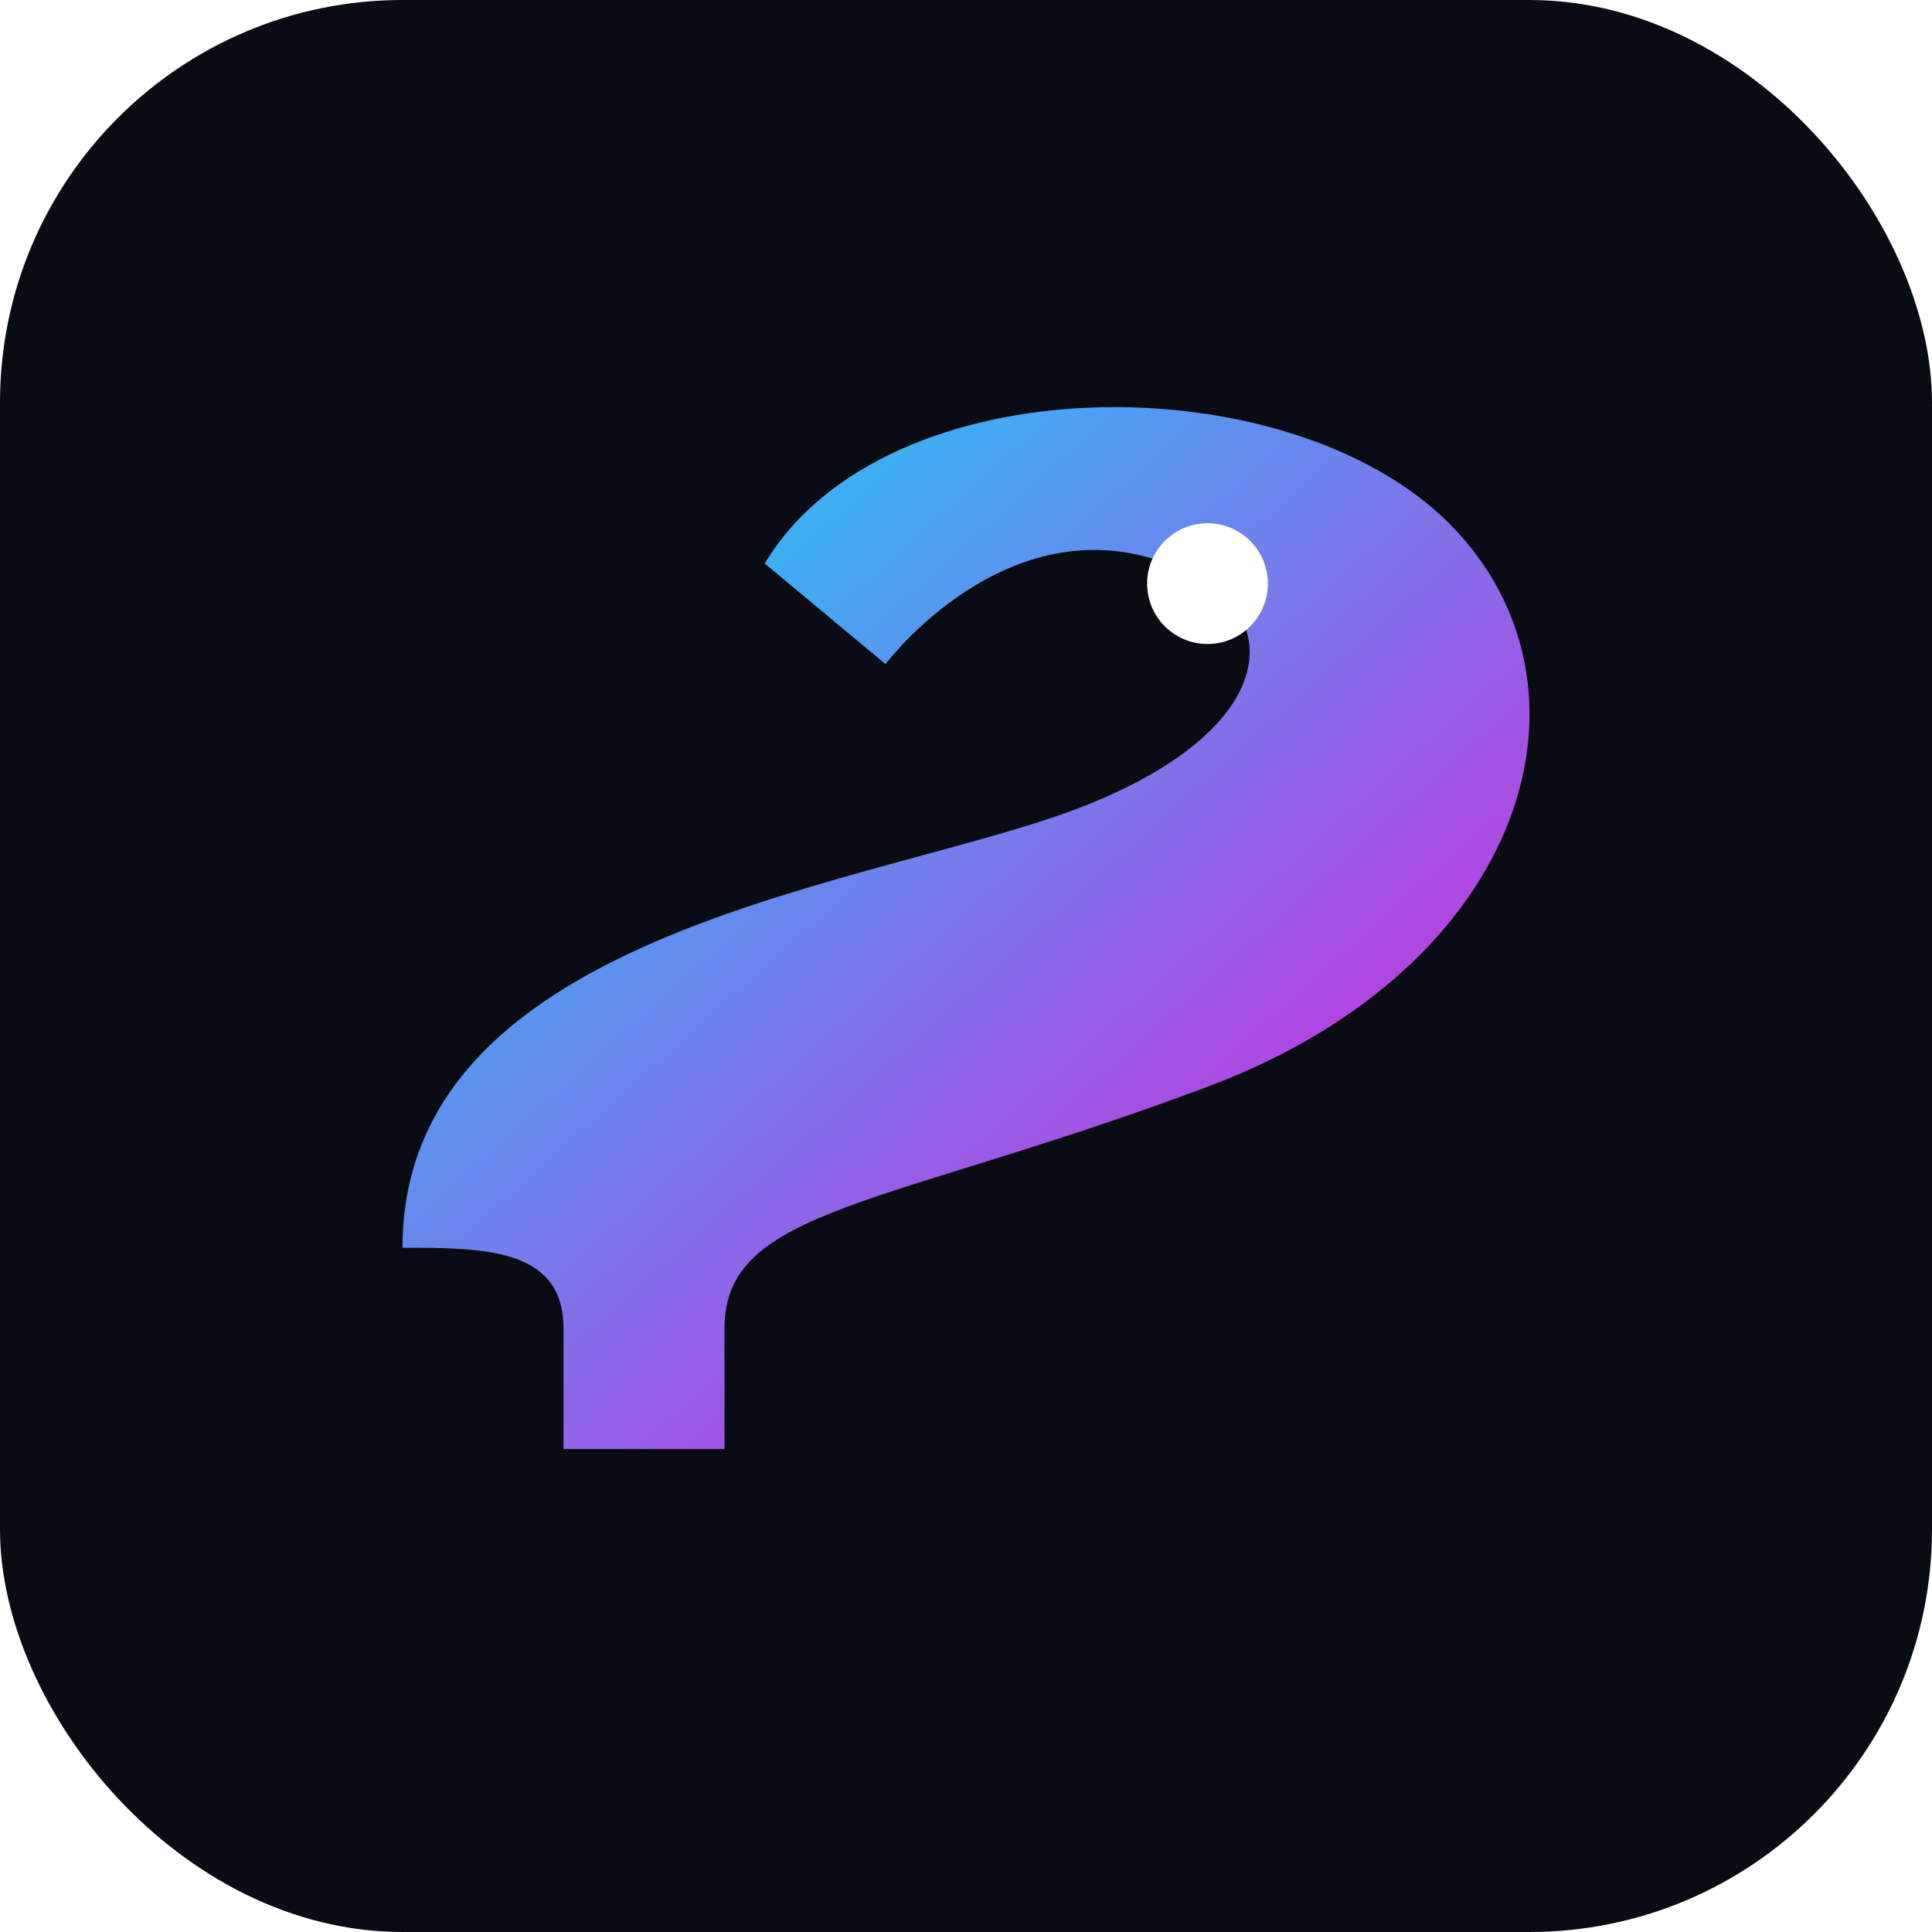
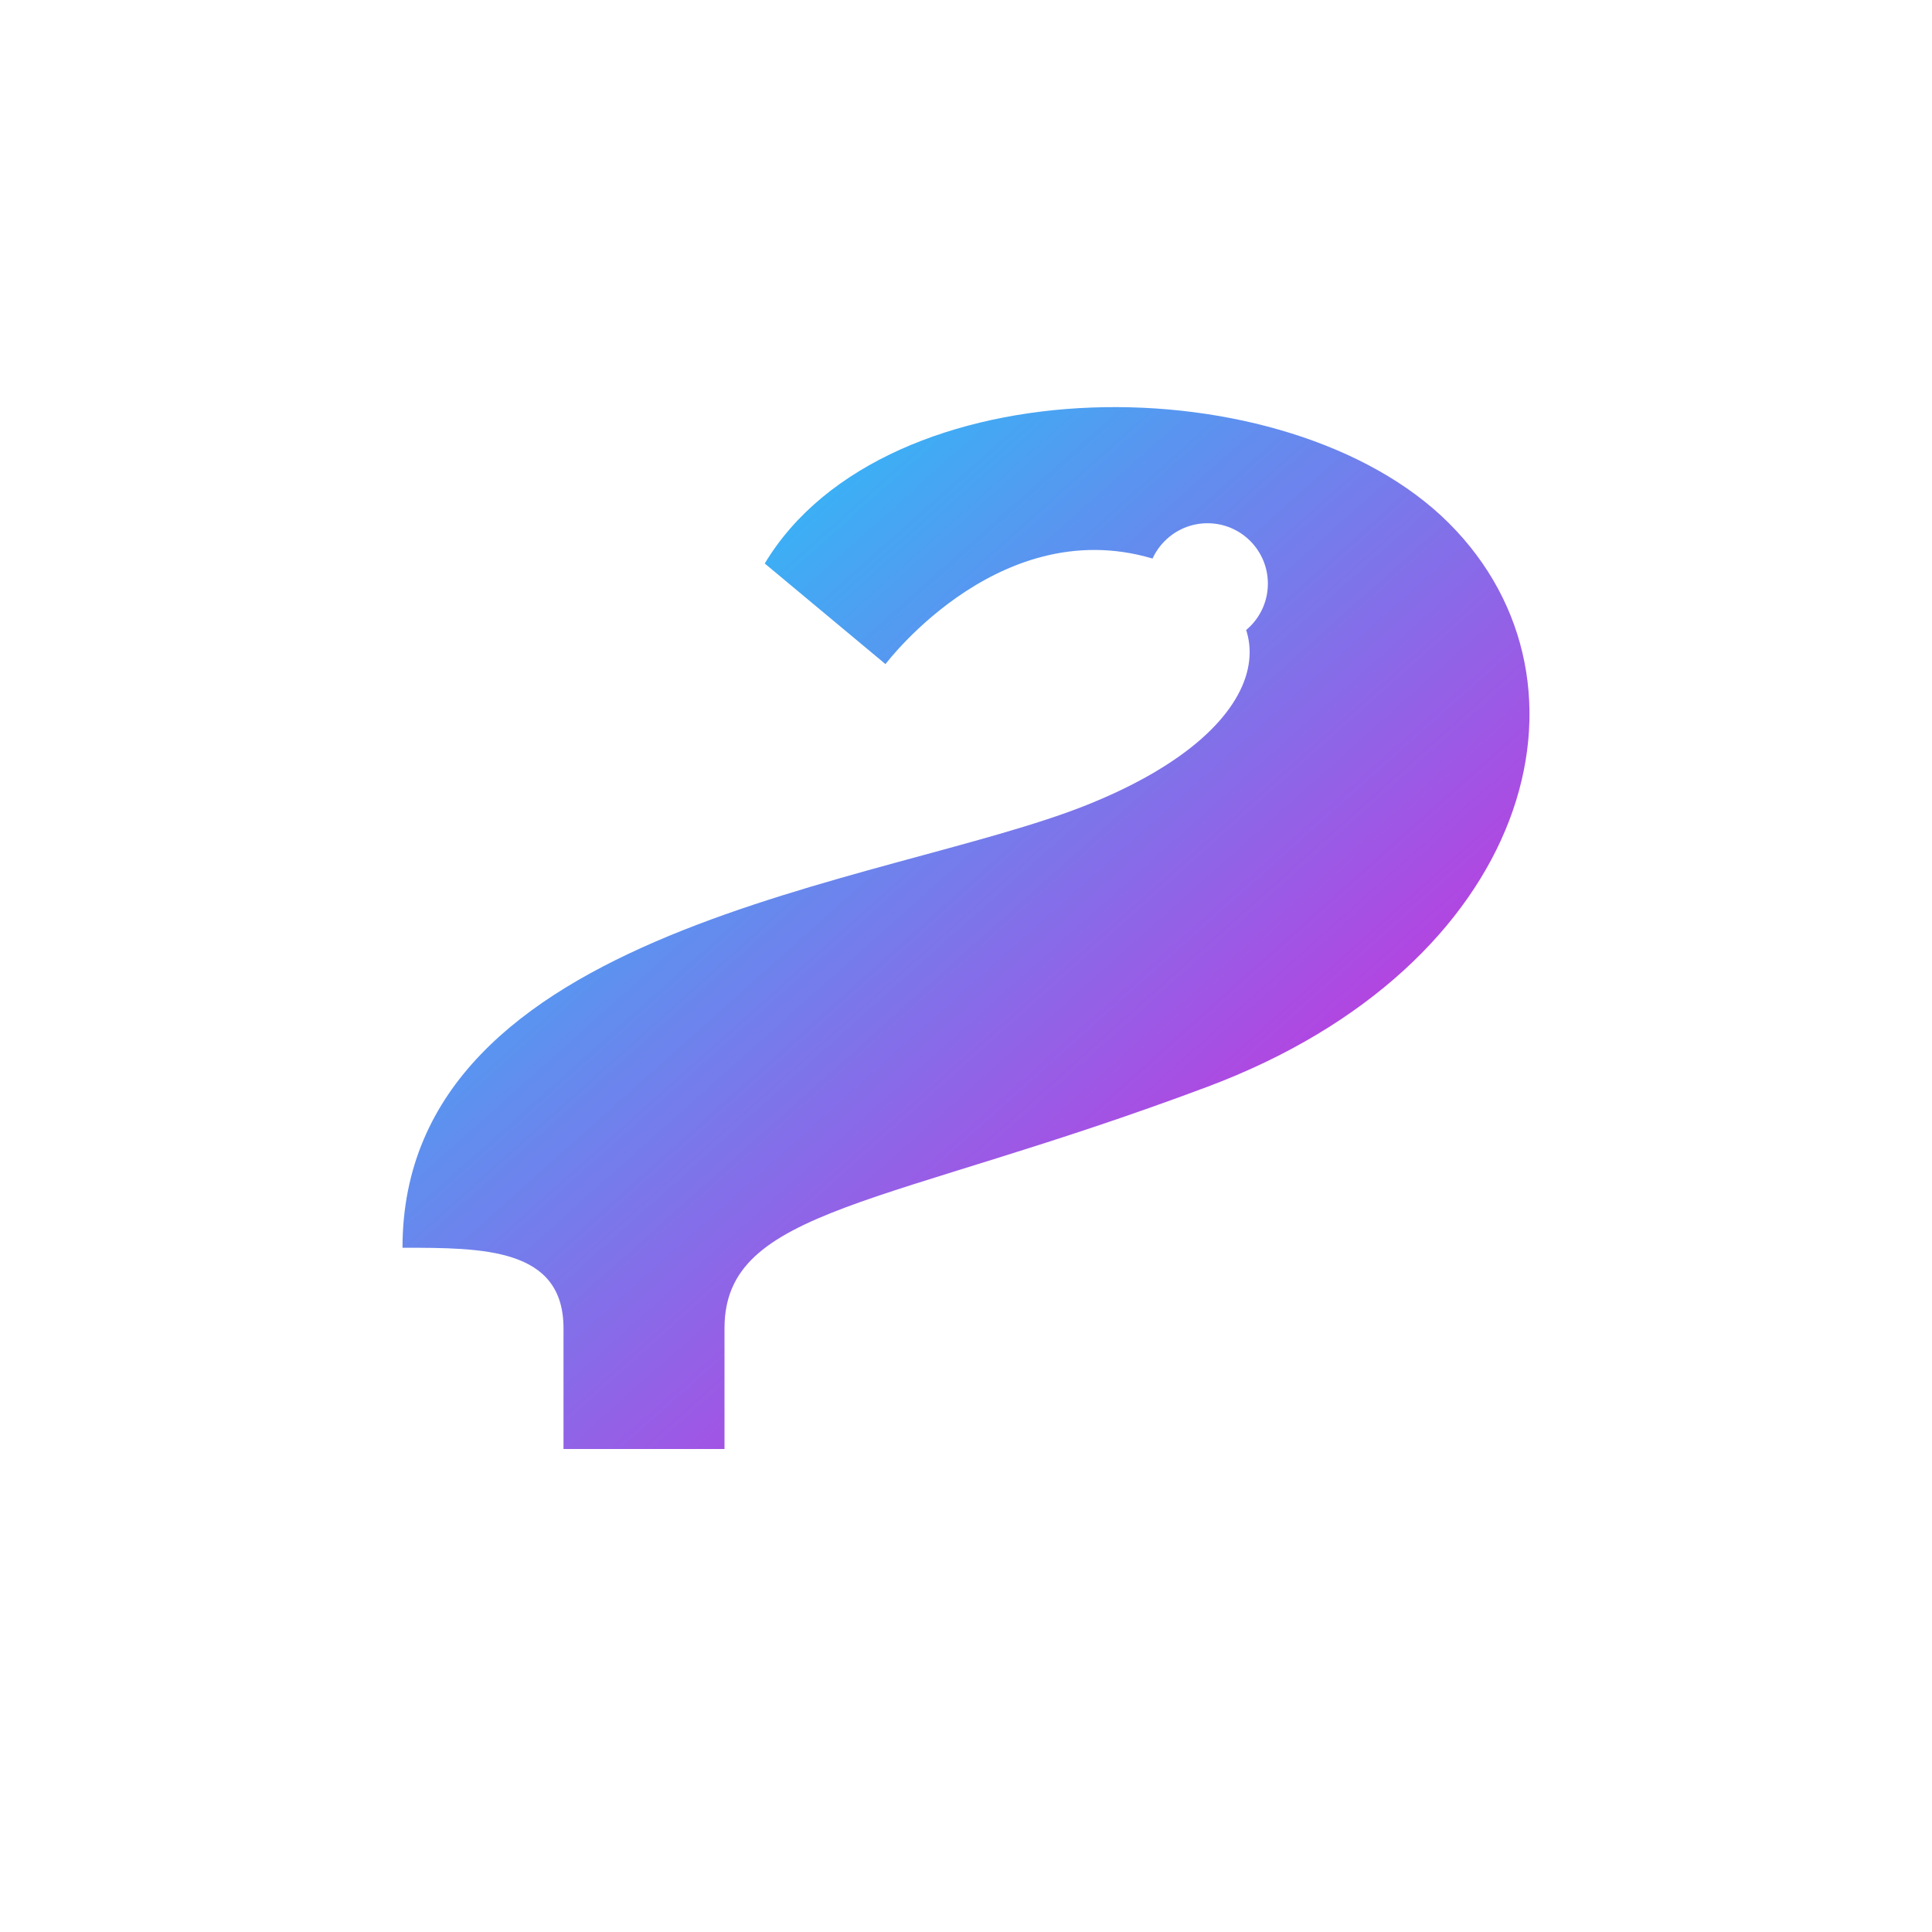
<svg xmlns="http://www.w3.org/2000/svg" viewBox="0 0 96 96">
  <defs>
    <linearGradient id="g" x1="0" y1="0" x2="1" y2="1">
      <stop offset="0%" stop-color="#00E5FF" />
      <stop offset="100%" stop-color="#FF00D4" />
    </linearGradient>
    <filter id="glow" x="-50%" y="-50%" width="200%" height="200%">
      <feGaussianBlur stdDeviation="2" result="b" />
      <feMerge>
        <feMergeNode in="b" />
        <feMergeNode in="SourceGraphic" />
      </feMerge>
    </filter>
  </defs>
-   <rect width="96" height="96" rx="20" fill="#0a0c14" />
  <path d="M20,62 C20,46 44,44 54,40 C64,36 64,30 58,28 C50,25 44,33 44,33 L38,28 C44,18 64,18 72,26 C80,34 76,48 60,54 C44,60 36,60 36,66 L36,72 L28,72 L28,66 C28,62 24,62 20,62 Z" fill="url(#g)" filter="url(#glow)" />
  <circle cx="60" cy="29" r="3" fill="#fff" />
</svg>